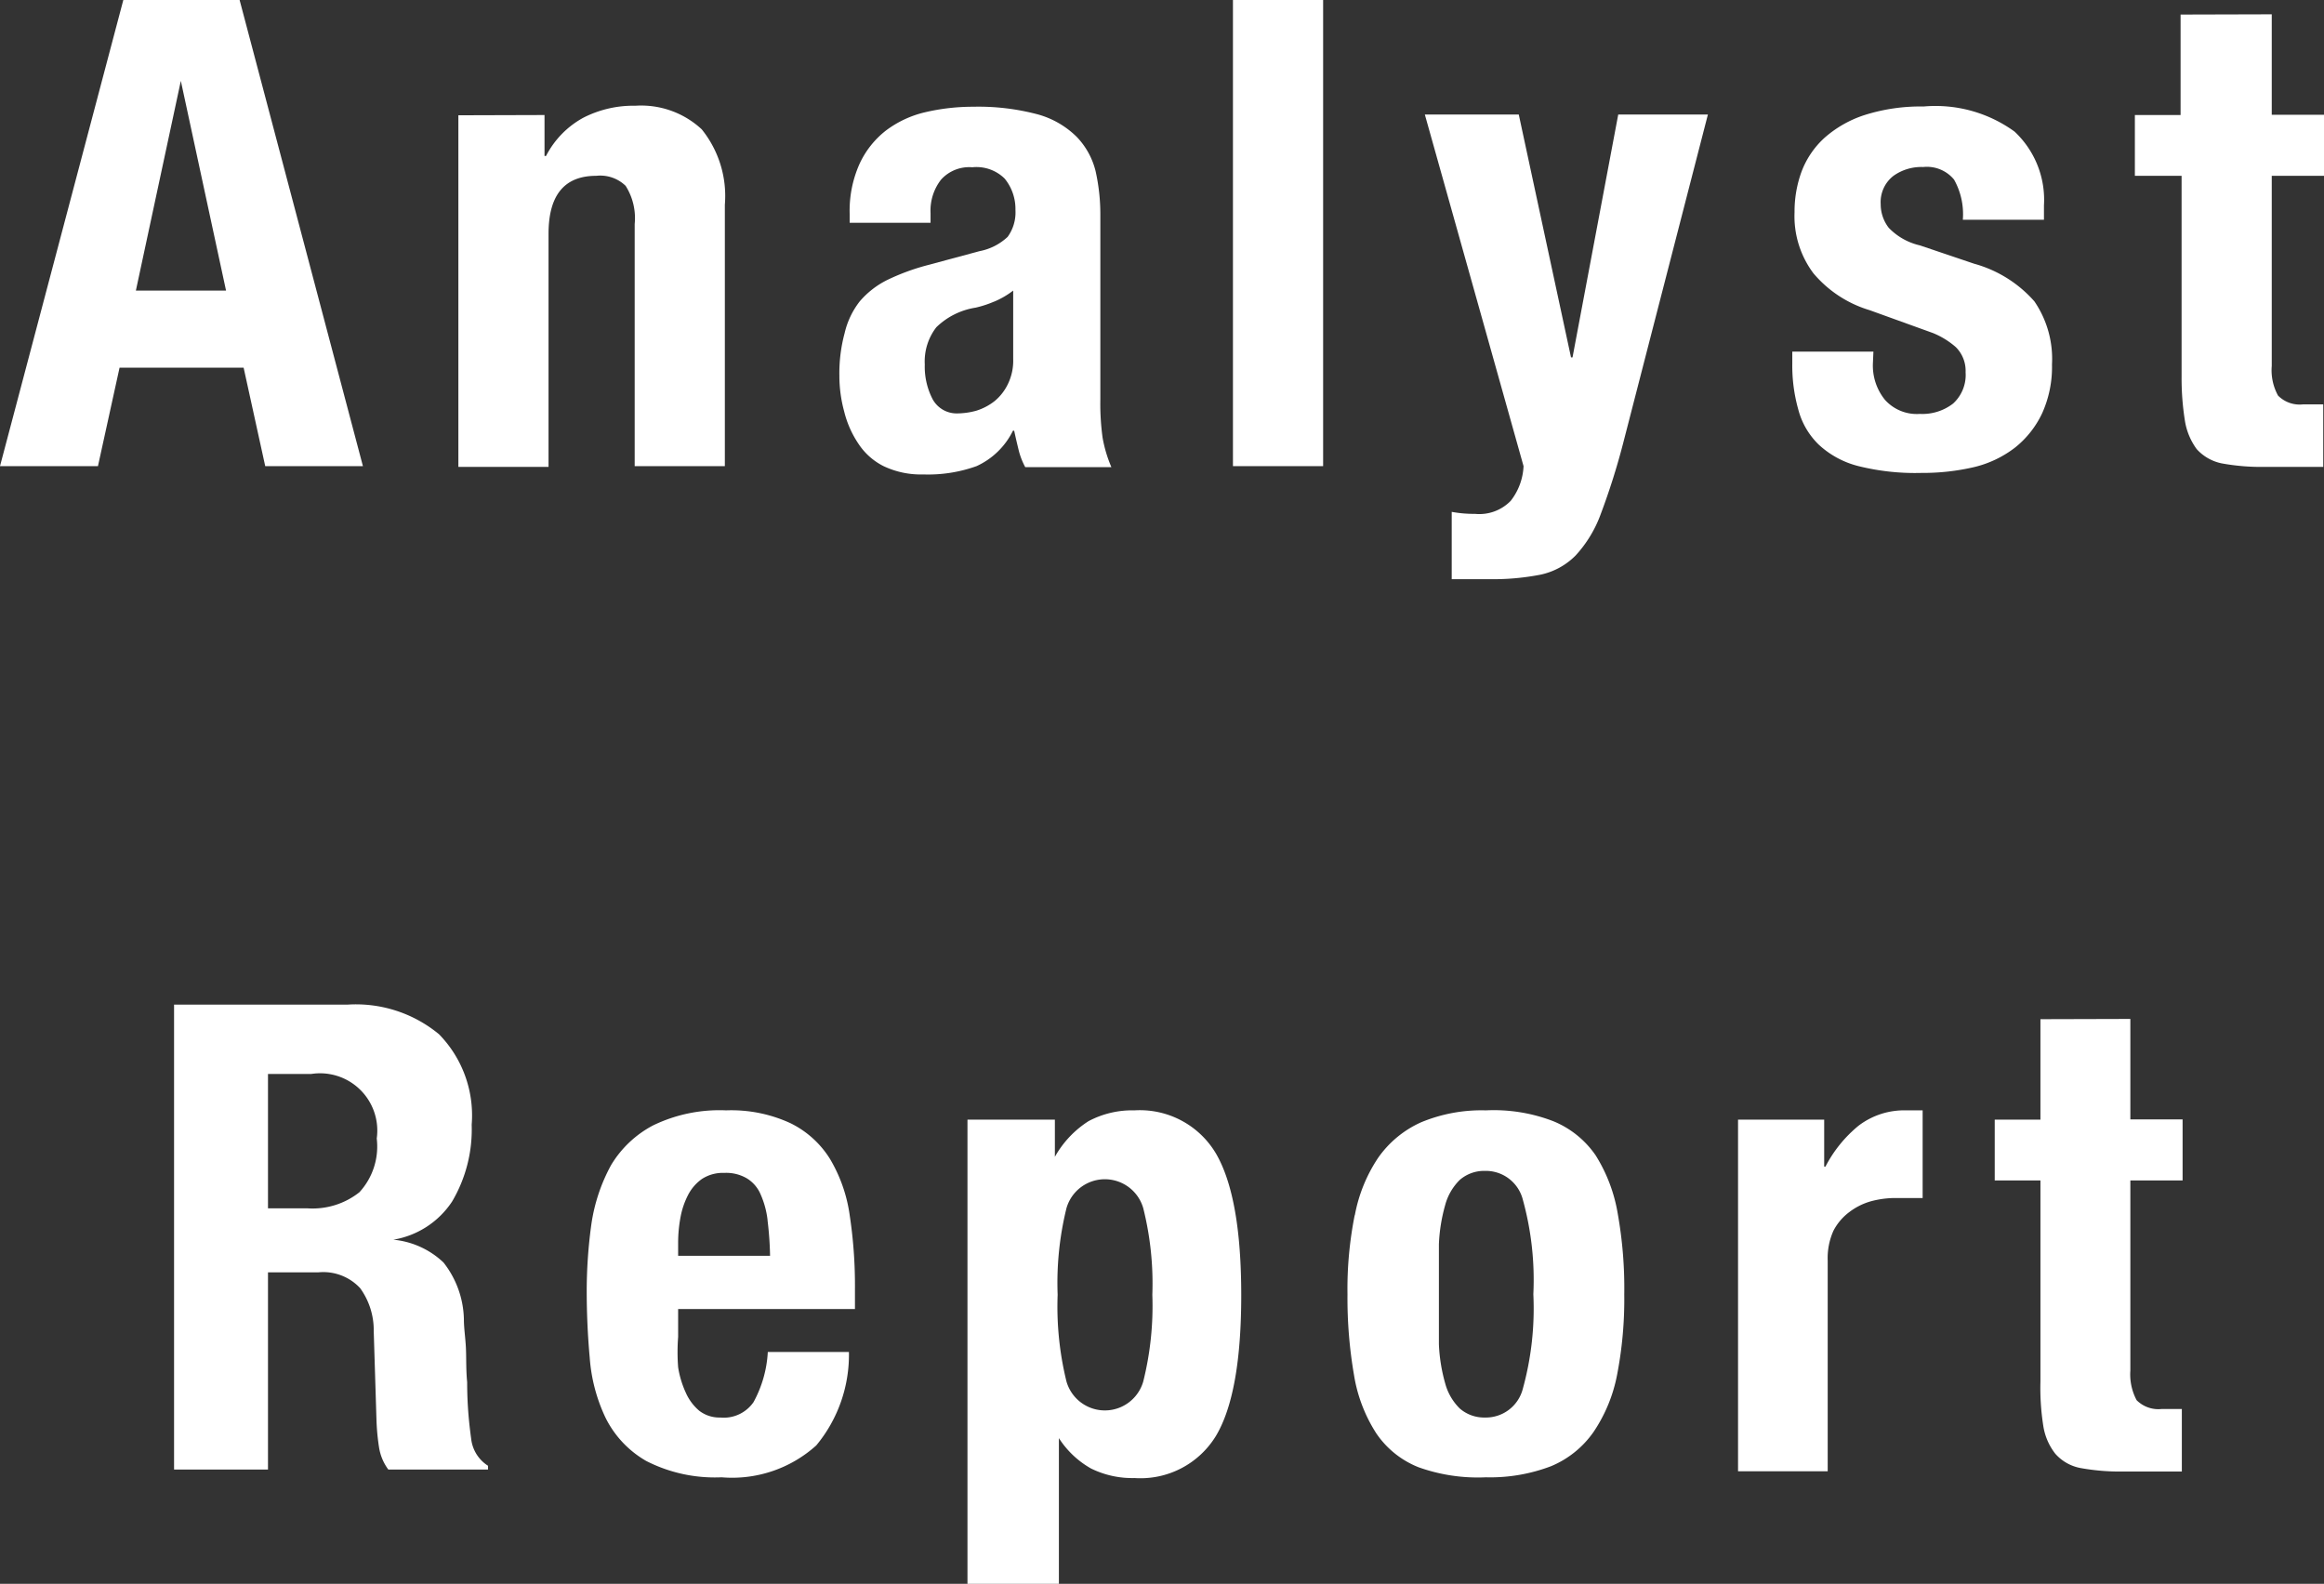
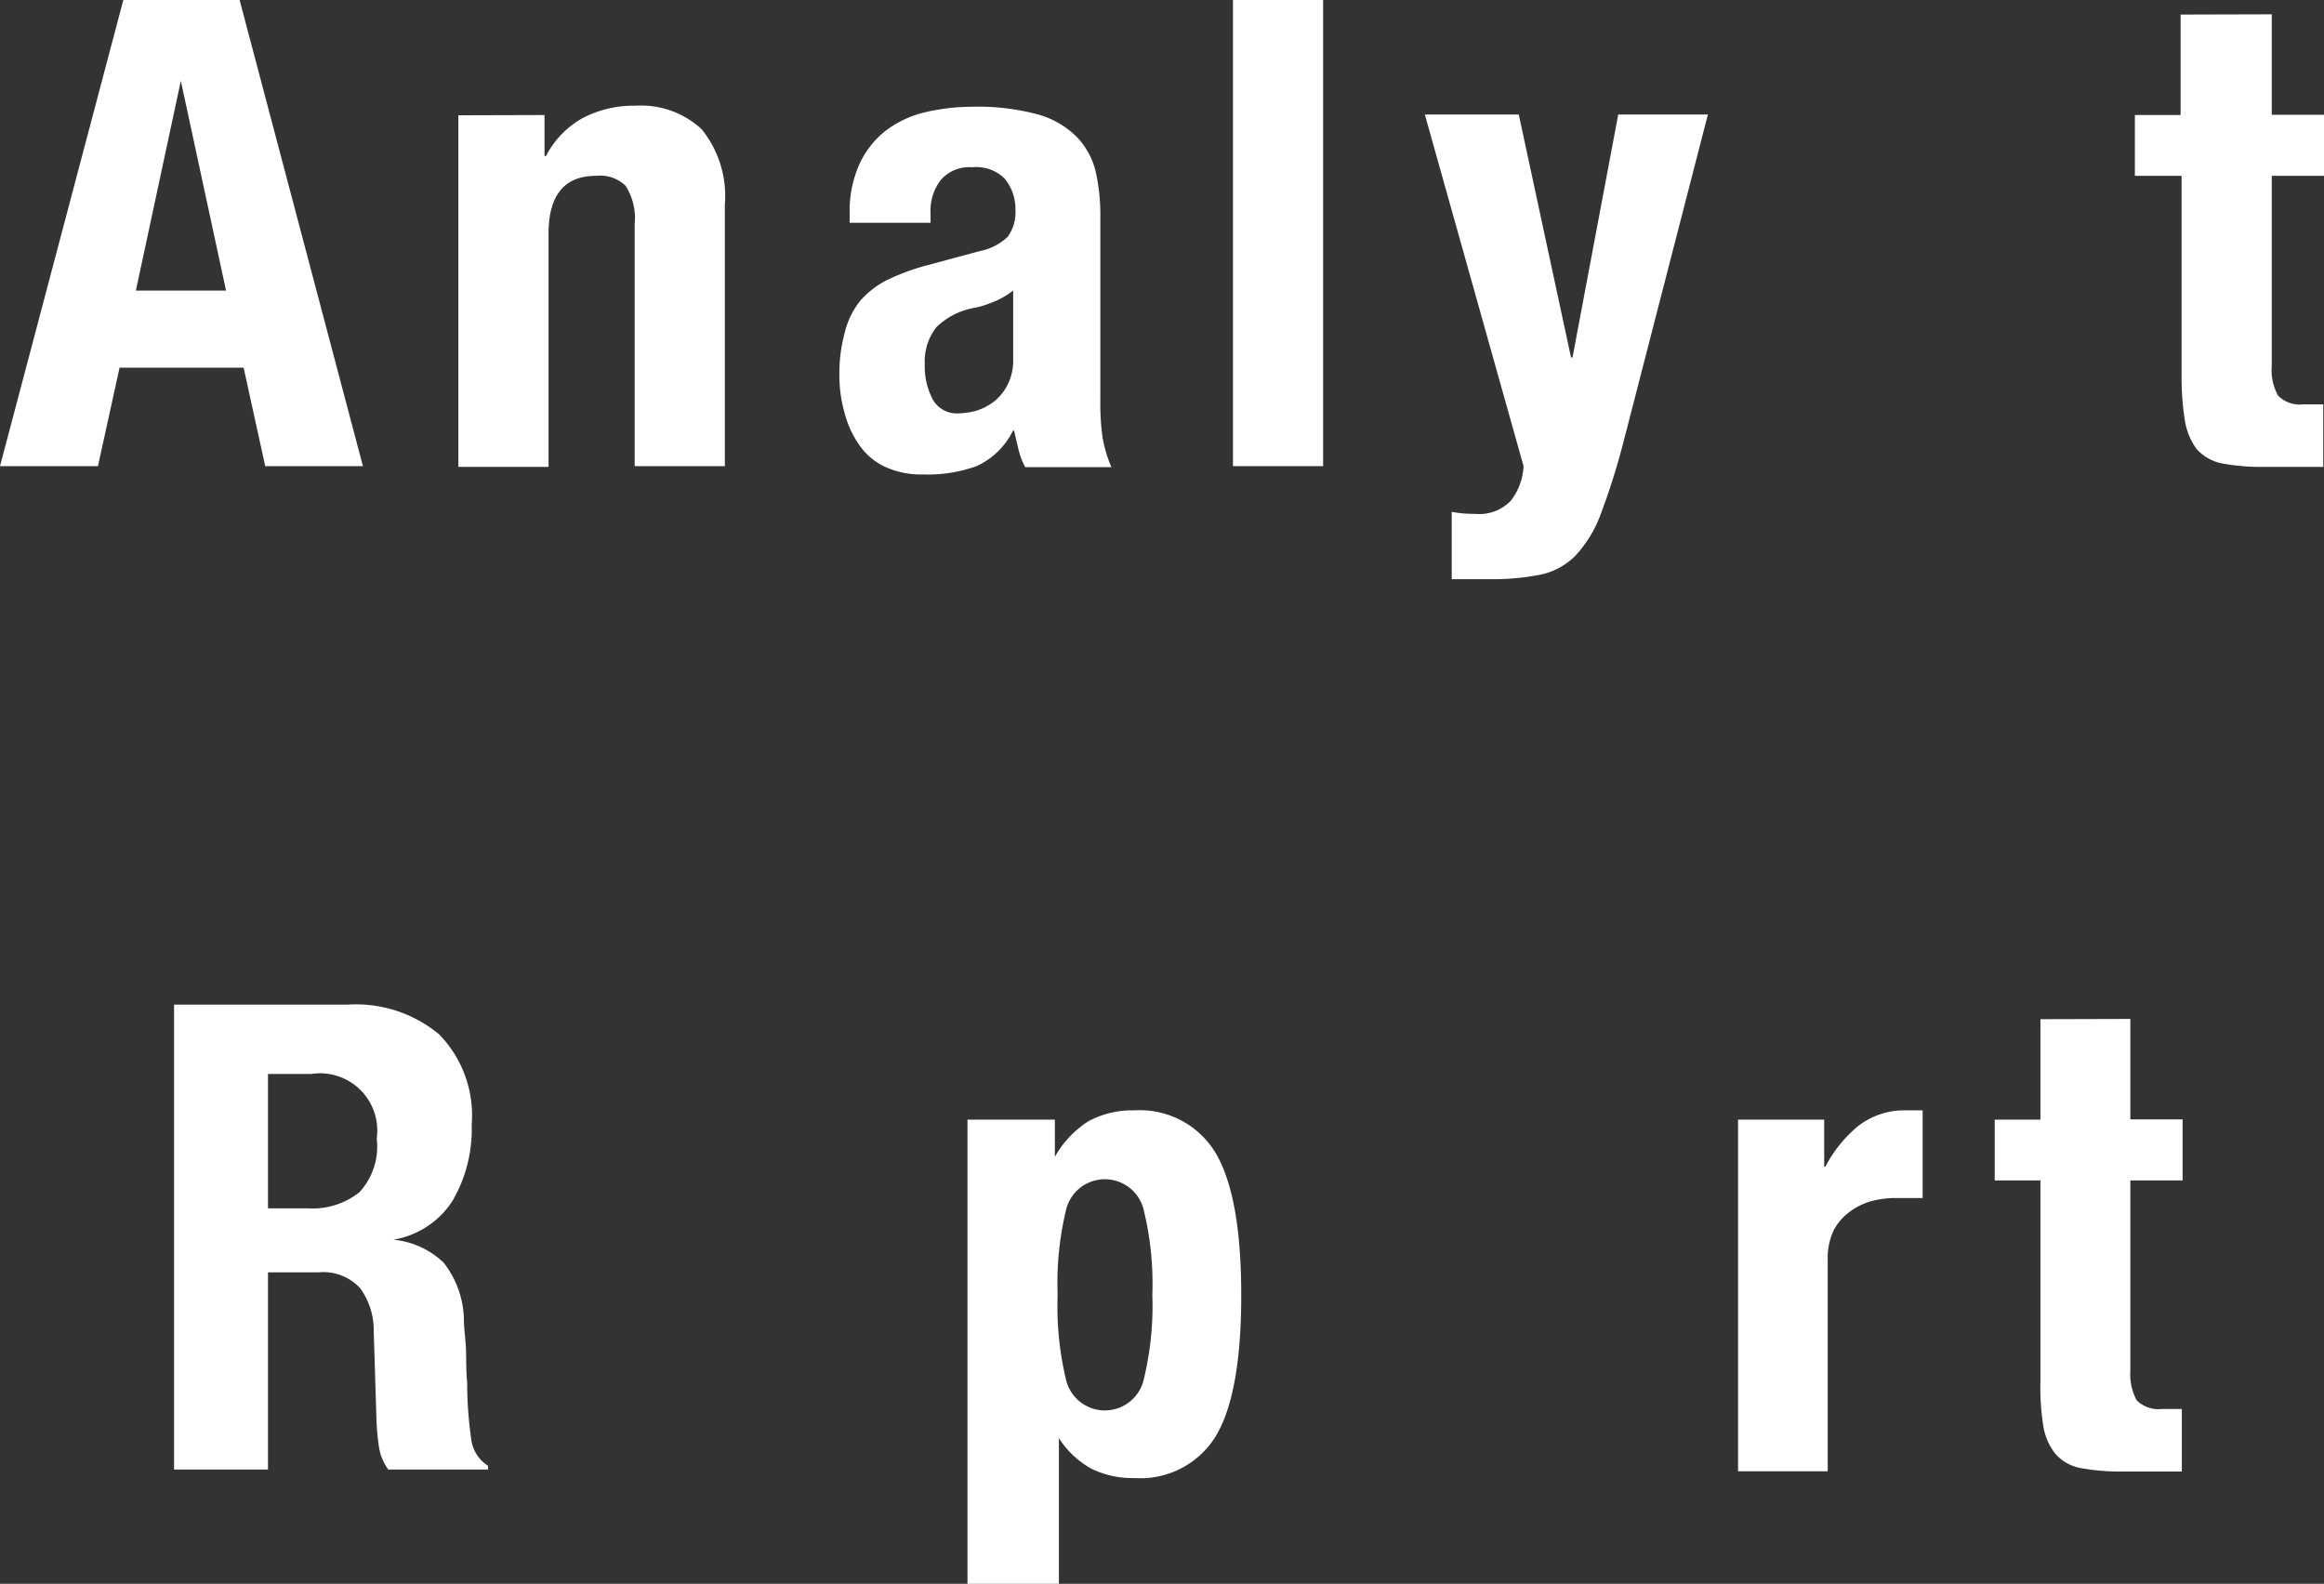
<svg xmlns="http://www.w3.org/2000/svg" viewBox="0 0 92.53 63.06">
  <rect x="0" y="0" width="92.53" height="63.06" fill="#333333" stroke="none" />
  <defs>
    <style>.cls-1{fill:none;}.cls-2{clip-path:url(#clip-path);}.cls-3{fill:#fff;}</style>
    <clipPath id="clip-path" transform="translate(0 0)">
      <rect class="cls-1" width="92.53" height="63.06" />
    </clipPath>
  </defs>
  <title>txt_menu_03</title>
  <g id="レイヤー_2" data-name="レイヤー 2">
    <g id="レイヤー_2-2" data-name="レイヤー 2">
      <g id="txt_menu_03">
        <g class="cls-2">
          <path class="cls-3" d="M7.2,3.22h0l1.8,8.35H5.41ZM4.91,0,0,18.56H3.9l.86-3.92H9.7l.86,3.92h3.89L9.54,0Z" transform="translate(0 0)" />
          <g class="cls-2">
            <path class="cls-3" d="M21.68,4.58V6.21h.06a3.62,3.62,0,0,1,1.48-1.52,4.37,4.37,0,0,1,2.08-.48,3.54,3.54,0,0,1,2.64.94,4.23,4.23,0,0,1,.92,3V18.56H25.27V8.92a2.4,2.4,0,0,0-.36-1.52A1.45,1.45,0,0,0,23.74,7c-1.27,0-1.9.77-1.9,2.31v9.28H18.25v-14Z" transform="translate(0 0)" />
            <path class="cls-3" d="M33.83,8.53a4.56,4.56,0,0,1,.39-2,3.58,3.58,0,0,1,1.05-1.33,4.16,4.16,0,0,1,1.56-.73,8.34,8.34,0,0,1,1.91-.22,9.18,9.18,0,0,1,2.6.31,3.54,3.54,0,0,1,1.53.89,3,3,0,0,1,.75,1.36,7.84,7.84,0,0,1,.19,1.73v7.36a9.9,9.9,0,0,0,.09,1.53,5.3,5.3,0,0,0,.35,1.17H40.82a2.89,2.89,0,0,1-.27-.71c-.06-.25-.12-.5-.17-.74h-.05a3,3,0,0,1-1.45,1.41,5.71,5.71,0,0,1-2.12.33,3.45,3.45,0,0,1-1.58-.33,2.58,2.58,0,0,1-1-.89,4,4,0,0,1-.57-1.29,5.39,5.39,0,0,1-.19-1.42,6.12,6.12,0,0,1,.21-1.7A3.23,3.23,0,0,1,34.23,12a3.47,3.47,0,0,1,1.09-.85,8.86,8.86,0,0,1,1.6-.59L39,10a2.25,2.25,0,0,0,1.12-.57,1.66,1.66,0,0,0,.31-1.07A1.91,1.91,0,0,0,40,7.11a1.6,1.6,0,0,0-1.29-.45,1.51,1.51,0,0,0-1.24.49,2,2,0,0,0-.42,1.33v.39H33.83ZM39.6,12a4.19,4.19,0,0,1-.76.25,2.87,2.87,0,0,0-1.56.78,2.22,2.22,0,0,0-.46,1.48,2.81,2.81,0,0,0,.31,1.38,1.09,1.09,0,0,0,1,.57,2.9,2.9,0,0,0,.75-.11,2.27,2.27,0,0,0,.72-.38,2,2,0,0,0,.53-.68,2.12,2.12,0,0,0,.21-1V11.57a3.42,3.42,0,0,1-.78.45" transform="translate(0 0)" />
            <rect class="cls-3" x="49.09" width="3.59" height="18.56" />
            <path class="cls-3" d="M58.73,20.46a1.74,1.74,0,0,0,1.42-.52,2.41,2.41,0,0,0,.51-1.38l-3.93-14h3.74l2.08,9.67h.06l1.82-9.67H68L64.63,17.63a27.76,27.76,0,0,1-.89,2.82,4.92,4.92,0,0,1-1,1.66,2.77,2.77,0,0,1-1.4.77,9.87,9.87,0,0,1-2.07.18H57.8V20.38a4.87,4.87,0,0,0,.93.08" transform="translate(0 0)" />
-             <path class="cls-3" d="M74.57,14.46a2.16,2.16,0,0,0,.48,1.46,1.7,1.7,0,0,0,1.39.56,2,2,0,0,0,1.32-.41,1.54,1.54,0,0,0,.5-1.25,1.33,1.33,0,0,0-.39-1,3.23,3.23,0,0,0-.91-.56l-2.52-.91a4.68,4.68,0,0,1-2.24-1.47,3.79,3.79,0,0,1-.75-2.43,4.6,4.6,0,0,1,.28-1.62,3.48,3.48,0,0,1,.91-1.34,4.5,4.5,0,0,1,1.6-.91,7.38,7.38,0,0,1,2.35-.34,5.36,5.36,0,0,1,3.62,1,3.72,3.72,0,0,1,1.17,2.94v.57H78.15a2.81,2.81,0,0,0-.35-1.6,1.4,1.4,0,0,0-1.23-.5A1.91,1.91,0,0,0,75.39,7a1.32,1.32,0,0,0-.51,1.13,1.53,1.53,0,0,0,.32.94,2.49,2.49,0,0,0,1.24.7l2.16.73A4.94,4.94,0,0,1,81,12a4.06,4.06,0,0,1,.7,2.51,4.48,4.48,0,0,1-.39,1.94,3.83,3.83,0,0,1-1.08,1.37,4.31,4.31,0,0,1-1.64.78,9,9,0,0,1-2.09.23A9.36,9.36,0,0,1,74,18.56a3.62,3.62,0,0,1-1.58-.85,3,3,0,0,1-.82-1.4,6.44,6.44,0,0,1-.24-1.83V14h3.23Z" transform="translate(0 0)" />
            <path class="cls-3" d="M90.45.57v4h2.08V7H90.45v7.57a2.09,2.09,0,0,0,.25,1.18,1.21,1.21,0,0,0,1,.35h.41l.39,0v2.49c-.4,0-.78,0-1.15,0s-.77,0-1.19,0a8.72,8.72,0,0,1-1.7-.14,1.83,1.83,0,0,1-1-.57A2.6,2.6,0,0,1,87,16.8,10.7,10.7,0,0,1,86.86,15V7H85V4.58h1.82v-4Z" transform="translate(0 0)" />
            <path class="cls-3" d="M13.84,40a5.19,5.19,0,0,1,3.64,1.18,4.62,4.62,0,0,1,1.3,3.6A5.64,5.64,0,0,1,18,47.84a3.49,3.49,0,0,1-2.34,1.52v0a3.35,3.35,0,0,1,2,.91,3.78,3.78,0,0,1,.81,2.26c0,.35.06.73.08,1.13s0,.87.05,1.37c0,1,.09,1.74.16,2.26a1.46,1.46,0,0,0,.67,1.07v.15H15.46a2,2,0,0,1-.37-.89,8.87,8.87,0,0,1-.1-1.06l-.11-3.56a2.85,2.85,0,0,0-.54-1.71,2,2,0,0,0-1.67-.63h-2v7.85H6.93V40Zm-1.61,8.11a3,3,0,0,0,2.08-.64A2.69,2.69,0,0,0,15,45.33a2.28,2.28,0,0,0-2.6-2.57H10.67v5.35Z" transform="translate(0 0)" />
-             <path class="cls-3" d="M27,53.23A7.92,7.92,0,0,0,27,54.44a3.85,3.85,0,0,0,.3,1,2,2,0,0,0,.54.73,1.32,1.32,0,0,0,.84.27A1.44,1.44,0,0,0,30,55.83a4.67,4.67,0,0,0,.57-2h3.23a5.65,5.65,0,0,1-1.3,3.72,5,5,0,0,1-3.77,1.27,6,6,0,0,1-3-.65,4.06,4.06,0,0,1-1.62-1.72,6.68,6.68,0,0,1-.63-2.39c-.08-.88-.12-1.77-.12-2.65a19.5,19.5,0,0,1,.19-2.7,7,7,0,0,1,.78-2.32A4.27,4.27,0,0,1,26,44.81a6.06,6.06,0,0,1,2.91-.6,5.61,5.61,0,0,1,2.56.51,3.84,3.84,0,0,1,1.58,1.43,6,6,0,0,1,.78,2.23,18.67,18.67,0,0,1,.21,2.93v.81H27Zm3.56-4.66a3.5,3.5,0,0,0-.27-1,1.37,1.37,0,0,0-.55-.65,1.62,1.62,0,0,0-.9-.22,1.53,1.53,0,0,0-.89.24,1.77,1.77,0,0,0-.56.65,3.18,3.18,0,0,0-.3.9,5.52,5.52,0,0,0-.09,1V50h3.66a13.51,13.51,0,0,0-.1-1.41" transform="translate(0 0)" />
-             <path class="cls-3" d="M42,44.58v1.48h0a4,4,0,0,1,1.34-1.42,3.7,3.7,0,0,1,1.83-.43,3.52,3.52,0,0,1,3.25,1.73q1,1.73,1,5.63t-1,5.59a3.52,3.52,0,0,1-3.25,1.69,3.71,3.71,0,0,1-1.73-.38,3.64,3.64,0,0,1-1.28-1.21h0v5.8H38.52V44.58ZM42.46,55a1.59,1.59,0,0,0,3.06,0,12.42,12.42,0,0,0,.36-3.45,12.34,12.34,0,0,0-.36-3.44,1.59,1.59,0,0,0-3.06,0,12.42,12.42,0,0,0-.35,3.44A12.5,12.5,0,0,0,42.46,55" transform="translate(0 0)" />
-             <path class="cls-3" d="M53.94,48.4a6.1,6.1,0,0,1,.93-2.3,4.17,4.17,0,0,1,1.7-1.41,6.27,6.27,0,0,1,2.59-.48,6.58,6.58,0,0,1,2.68.43A3.78,3.78,0,0,1,63.53,46a6.31,6.31,0,0,1,.88,2.32,16.91,16.91,0,0,1,.26,3.22,15.76,15.76,0,0,1-.28,3.17,6.11,6.11,0,0,1-.94,2.3,3.87,3.87,0,0,1-1.7,1.37,6.8,6.8,0,0,1-2.59.44,7,7,0,0,1-2.68-.4,3.66,3.66,0,0,1-1.69-1.36,6.06,6.06,0,0,1-.88-2.31,18,18,0,0,1-.26-3.21,15,15,0,0,1,.29-3.17m3.35,5.15a6.7,6.7,0,0,0,.25,1.56,2.21,2.21,0,0,0,.58,1,1.48,1.48,0,0,0,1,.36,1.52,1.52,0,0,0,1.51-1.14,12,12,0,0,0,.42-3.77,12,12,0,0,0-.42-3.77,1.52,1.52,0,0,0-1.51-1.14,1.48,1.48,0,0,0-1,.36,2.21,2.21,0,0,0-.58,1,6.7,6.7,0,0,0-.25,1.56c0,.61,0,1.27,0,2s0,1.37,0,2" transform="translate(0 0)" />
+             <path class="cls-3" d="M42,44.58v1.48h0a4,4,0,0,1,1.34-1.42,3.7,3.7,0,0,1,1.83-.43,3.52,3.52,0,0,1,3.25,1.73q1,1.73,1,5.63t-1,5.59a3.52,3.52,0,0,1-3.25,1.69,3.71,3.71,0,0,1-1.73-.38,3.64,3.64,0,0,1-1.28-1.21h0v5.8H38.52V44.58M42.46,55a1.59,1.59,0,0,0,3.06,0,12.42,12.42,0,0,0,.36-3.45,12.34,12.34,0,0,0-.36-3.44,1.59,1.59,0,0,0-3.06,0,12.42,12.42,0,0,0-.35,3.44A12.5,12.5,0,0,0,42.46,55" transform="translate(0 0)" />
            <path class="cls-3" d="M72.63,44.58v1.87h.05A5.19,5.19,0,0,1,74,44.82a3,3,0,0,1,1.9-.61l.32,0,.33,0V47.7l-.56,0-.56,0a3.8,3.8,0,0,0-.94.13,2.57,2.57,0,0,0-.86.43A2.19,2.19,0,0,0,73,49a2.66,2.66,0,0,0-.23,1.19v8.39H69.2v-14Z" transform="translate(0 0)" />
            <path class="cls-3" d="M84.82,40.57v4H86.9V47H84.82v7.57a2.18,2.18,0,0,0,.25,1.18,1.22,1.22,0,0,0,1,.35h.41l.39,0v2.49c-.39,0-.78,0-1.15,0s-.77,0-1.19,0a8.72,8.72,0,0,1-1.7-.14,1.77,1.77,0,0,1-1-.57,2.38,2.38,0,0,1-.48-1.13A9.71,9.71,0,0,1,81.24,55V47H79.42V44.58h1.82v-4Z" transform="translate(0 0)" />
          </g>
        </g>
      </g>
    </g>
  </g>
</svg>